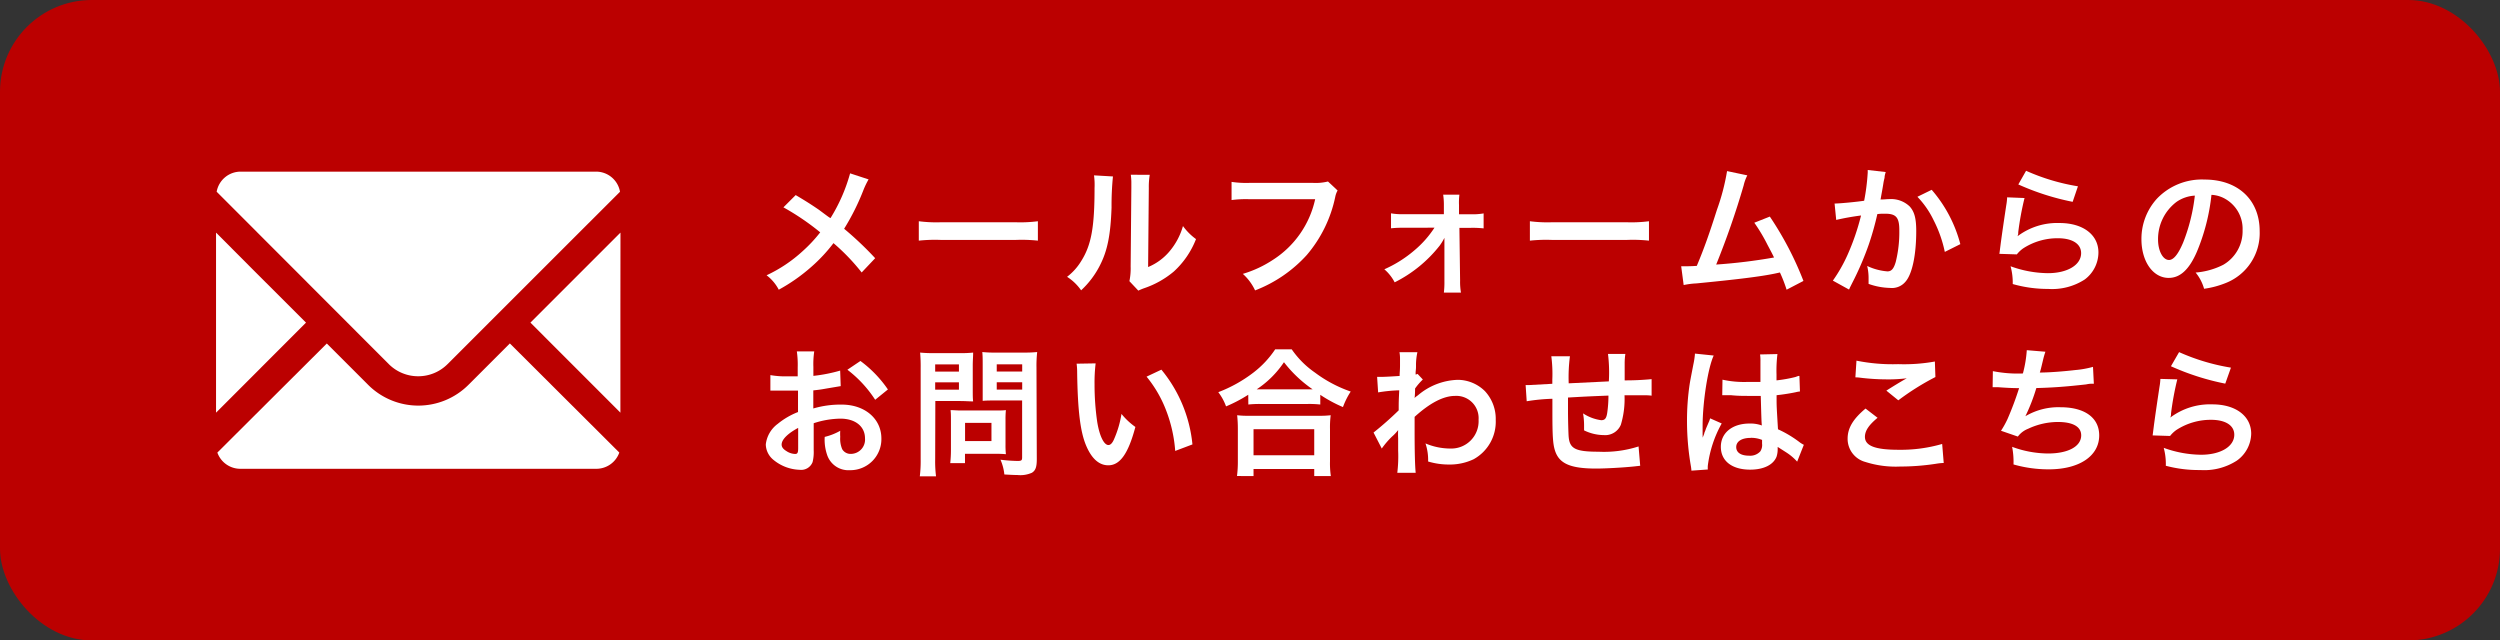
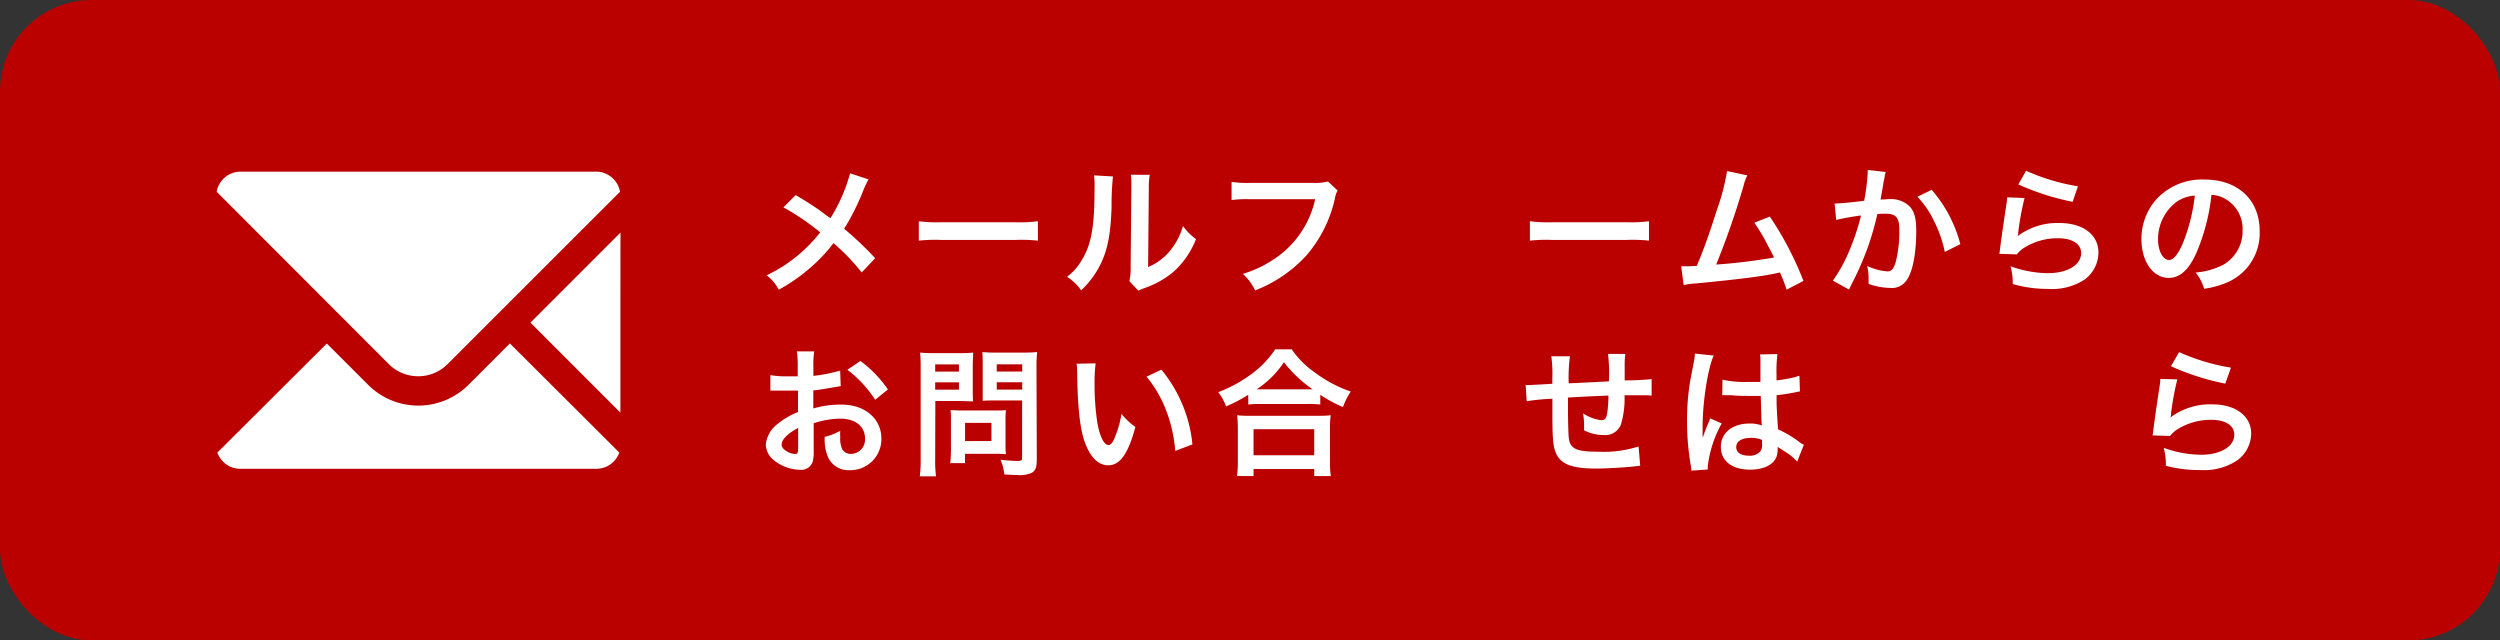
<svg xmlns="http://www.w3.org/2000/svg" viewBox="0 0 322.05 82.5">
  <rect x="0" y="0" width="322.05" height="82.5" fill="#333333" stroke="none" />
  <defs>
    <style>.cls-1{fill:#b00;}.cls-2{fill:#fff;}</style>
  </defs>
  <title>maile</title>
  <g id="レイヤー_2" data-name="レイヤー 2">
    <g id="レイヤー_1-2" data-name="レイヤー 1">
      <rect class="cls-1" width="322.05" height="82.5" rx="11.83" ry="11.83" />
      <path class="cls-2" d="M111.89,23.11a11.06,11.06,0,0,0-.63,1.29,29.89,29.89,0,0,1-2.52,5.07,42.9,42.9,0,0,1,4,3.79L111,35.1a26.64,26.64,0,0,0-3.63-3.78,20.52,20.52,0,0,1-2.79,3,22.73,22.73,0,0,1-4.26,3,5.54,5.54,0,0,0-1.57-1.86,18.21,18.21,0,0,0,4.64-3.1,18.3,18.3,0,0,0,2.27-2.43,32,32,0,0,0-4.74-3.22l1.58-1.58c1.31.77,2.08,1.27,3,1.9,1.34,1,1.34,1,1.49,1.06a21.87,21.87,0,0,0,2.52-5.76Z" />
      <path class="cls-2" d="M118.36,28.5a17.55,17.55,0,0,0,2.9.13h9.54a17.56,17.56,0,0,0,2.9-.13V31a19.59,19.59,0,0,0-2.92-.09h-9.5a19.58,19.58,0,0,0-2.92.09Z" />
      <path class="cls-2" d="M143.37,22.73a37.59,37.59,0,0,0-.18,4c-.12,3.49-.52,5.51-1.45,7.36a11.39,11.39,0,0,1-2.47,3.31,6.36,6.36,0,0,0-1.81-1.74,7.35,7.35,0,0,0,1.84-2.06c1.29-2.06,1.7-4.37,1.7-9.38a8.92,8.92,0,0,0-.07-1.63Zm4.74-.21a9.63,9.63,0,0,0-.12,1.7L147.9,34.4a7.19,7.19,0,0,0,2.74-2,8.74,8.74,0,0,0,1.75-3.28,7.52,7.52,0,0,0,1.68,1.68,11.09,11.09,0,0,1-2.85,4.17,11.82,11.82,0,0,1-3.81,2.15,7.62,7.62,0,0,0-.77.32l-1.15-1.22a8,8,0,0,0,.16-1.9l.09-10.09v-.54a7.74,7.74,0,0,0-.07-1.18Z" />
      <path class="cls-2" d="M172.31,24.54a2.69,2.69,0,0,0-.3.81,16.82,16.82,0,0,1-3.67,7.5,17.43,17.43,0,0,1-6.66,4.56,6.59,6.59,0,0,0-1.58-2.13A14.55,14.55,0,0,0,164,33.46a12.4,12.4,0,0,0,5.42-7.8h-8.52a14.28,14.28,0,0,0-2.25.11V23.43a12.58,12.58,0,0,0,2.29.13h8.21a6.56,6.56,0,0,0,1.92-.18Z" />
-       <path class="cls-2" d="M180.8,29.34a13.41,13.41,0,0,0-1.61.07V27.48a7.75,7.75,0,0,0,1.61.11H186V26.49a9.3,9.3,0,0,0-.09-1.41H188a8.26,8.26,0,0,0-.05,1.34l0,1.18h1.56a7.67,7.67,0,0,0,1.61-.11v1.93a13,13,0,0,0-1.63-.07H188l.09,6.82a8.21,8.21,0,0,0,.11,1.52H186a11.12,11.12,0,0,0,.07-1.47l0-4.47c0-.2,0-.89,0-1.11a6.9,6.9,0,0,1-.61,1,17.09,17.09,0,0,1-5.8,4.73,5.62,5.62,0,0,0-1.33-1.68,15.71,15.71,0,0,0,3.85-2.42,13.23,13.23,0,0,0,2.61-2.94Z" />
      <path class="cls-2" d="M197.08,28.5a17.55,17.55,0,0,0,2.9.13h9.54a17.56,17.56,0,0,0,2.9-.13V31a19.59,19.59,0,0,0-2.92-.09H200a19.58,19.58,0,0,0-2.92.09Z" />
      <path class="cls-2" d="M225.09,22.59a5.47,5.47,0,0,0-.47,1.29,106.37,106.37,0,0,1-3.54,10.2,70.71,70.71,0,0,0,7.45-.91c-.2-.43-.41-.82-.84-1.63a22.14,22.14,0,0,0-1.7-2.85l2-.79a41.82,41.82,0,0,1,4.33,8.29l-2.17,1.13a18.28,18.28,0,0,0-.86-2.22l-.64.14c-1.81.38-4.78.75-10.13,1.27a9.88,9.88,0,0,0-1.63.21l-.32-2.42h.47c.36,0,.79,0,1.54-.05.95-2.25,1.66-4.28,2.59-7.21a28.23,28.23,0,0,0,1.31-5Z" />
      <path class="cls-2" d="M242.92,22.16a4.24,4.24,0,0,0-.14.55c0,.23-.05.32-.11.61s-.05.38-.3,1.72c-.07.39-.07.43-.12.66.52,0,.77-.05,1.11-.05a3.47,3.47,0,0,1,2.65.95c.61.68.84,1.54.84,3.17,0,3.08-.52,5.53-1.38,6.51a2.27,2.27,0,0,1-2,.81,8.68,8.68,0,0,1-2.76-.52c0-.36,0-.61,0-.79a6.7,6.7,0,0,0-.18-1.52,7.41,7.41,0,0,0,2.61.7c.52,0,.81-.34,1.07-1.22a15.92,15.92,0,0,0,.46-4.08c0-1.65-.41-2.13-1.83-2.13-.36,0-.63,0-1,.05a38,38,0,0,1-1.09,3.88,38.44,38.44,0,0,1-2.15,5l-.27.54c-.05.11-.05.13-.14.3l-2.08-1.15A19.52,19.52,0,0,0,238,32.83a30.35,30.35,0,0,0,1.74-5.07,32.1,32.1,0,0,0-3.2.57l-.21-2.11c.66,0,2.83-.21,3.81-.36a27.48,27.48,0,0,0,.46-3.62v-.34Zm5.92,2.29a17.38,17.38,0,0,1,3.69,7l-2,1a16.09,16.09,0,0,0-1.43-4.06A11.57,11.57,0,0,0,247,25.35Z" />
      <path class="cls-2" d="M260.8,25.51a37.78,37.78,0,0,0-.81,4.4c0,.25,0,.25-.09.52l0,0a8.49,8.49,0,0,1,5.42-1.7c3,0,5,1.5,5,3.79A4.36,4.36,0,0,1,268.56,36a7.73,7.73,0,0,1-4.72,1.22,16.46,16.46,0,0,1-4.56-.63A7.93,7.93,0,0,0,259,34.3a14.45,14.45,0,0,0,4.81.89c2.52,0,4.28-1.06,4.28-2.58,0-1.2-1.13-1.92-3-1.92A8.14,8.14,0,0,0,260.62,32a3.89,3.89,0,0,0-.81.77l-2.25-.07c.05-.32.05-.39.14-1.07.14-1.11.43-3.1.75-5.21a7.31,7.31,0,0,0,.11-1ZM261,22a26.87,26.87,0,0,0,6.68,2L267,26a32.33,32.33,0,0,1-7-2.24Z" />
      <path class="cls-2" d="M283,32.44c-1,2.31-2.17,3.36-3.63,3.36-2,0-3.51-2.08-3.51-5a7.68,7.68,0,0,1,2-5.21A8,8,0,0,1,284,23.13c4.29,0,7.09,2.61,7.09,6.64a6.9,6.9,0,0,1-4.35,6.68,11.69,11.69,0,0,1-2.81.75,5.69,5.69,0,0,0-1.09-2.09,9.52,9.52,0,0,0,3.56-1,5,5,0,0,0,2.49-4.47,4.43,4.43,0,0,0-2.2-4,3.91,3.91,0,0,0-1.81-.54A26,26,0,0,1,283,32.44ZM280.39,26A6,6,0,0,0,278,30.86c0,1.47.63,2.63,1.41,2.63.59,0,1.2-.75,1.84-2.29a23.58,23.58,0,0,0,1.49-6A4.57,4.57,0,0,0,280.39,26Z" />
      <path class="cls-2" d="M104.82,58a5.32,5.32,0,0,1-.14,1.52,1.57,1.57,0,0,1-1.65,1,5.57,5.57,0,0,1-3.38-1.27,2.63,2.63,0,0,1-1-2,3.82,3.82,0,0,1,1.54-2.65,9.6,9.6,0,0,1,2.61-1.52l0-2.76-.73,0c-.27,0-.52,0-1,0l-1,0-.45,0a3.42,3.42,0,0,0-.38,0l0-2a11,11,0,0,0,2.17.16c.18,0,.38,0,.63,0l.72,0V47.33a12.22,12.22,0,0,0-.11-2.06h2.24a11.06,11.06,0,0,0-.11,2v1.15a20,20,0,0,0,3.45-.68l.07,2-1.9.32c-.59.11-.95.16-1.63.23v2.33a12.42,12.42,0,0,1,3.65-.5c3,0,5.12,1.83,5.12,4.37a4,4,0,0,1-4.06,4.08,2.89,2.89,0,0,1-2.94-2,6,6,0,0,1-.3-2.29,7.55,7.55,0,0,0,2-.79,6.16,6.16,0,0,0,0,.79,3.45,3.45,0,0,0,.25,1.58,1.24,1.24,0,0,0,1.13.61,1.84,1.84,0,0,0,1.81-2c0-1.54-1.25-2.54-3.17-2.54a11.43,11.43,0,0,0-3.44.59Zm-2-2.88c-1.34.72-2.13,1.5-2.13,2.15,0,.3.18.57.59.82a2.15,2.15,0,0,0,1.15.39c.3,0,.39-.16.39-.75Zm9.92-3.62a15.3,15.3,0,0,0-3.58-3.87l1.68-1.13a15.19,15.19,0,0,1,3.54,3.67Z" />
      <path class="cls-2" d="M120.47,59.16a15.41,15.41,0,0,0,.11,2.2h-2.09a16.06,16.06,0,0,0,.11-2.22V47.42a20,20,0,0,0-.07-2,16.73,16.73,0,0,0,1.83.07h3.17a15.13,15.13,0,0,0,1.83-.07c0,.57-.05,1-.05,1.68v3c0,.81,0,1.22.05,1.61-.43,0-1.06-.05-1.65-.05h-3.22Zm0-11.29h3.06v-.93h-3.06Zm0,2.33h3.06v-.95h-3.06Zm9.06,7.09a11.12,11.12,0,0,0,.05,1.22,12.72,12.72,0,0,0-1.27-.05h-4v1.2h-1.9a16,16,0,0,0,.09-1.74V54.08c0-.48,0-.88-.05-1.25.39,0,.81.05,1.33.05h4.42c.55,0,1,0,1.38-.05a11.72,11.72,0,0,0-.05,1.24Zm-5.21-.47h3.4V54.47h-3.4Zm9.24,2.34c0,1-.16,1.45-.63,1.74a3.65,3.65,0,0,1-1.88.29c-.29,0-.48,0-1.67-.07a6.25,6.25,0,0,0-.5-1.9,20.82,20.82,0,0,0,2.2.16c.5,0,.59-.07.59-.46V51.59h-3.45c-.59,0-1.24,0-1.63.05,0-.48,0-.84,0-1.61v-3c0-.68,0-1.16-.05-1.68a16.11,16.11,0,0,0,1.83.07h3.4a17.11,17.11,0,0,0,1.84-.07,15.63,15.63,0,0,0-.09,2ZM128.4,47.86h3.28v-.93H128.4Zm0,2.33h3.28v-.95H128.4Z" />
      <path class="cls-2" d="M141.14,46.81a20.73,20.73,0,0,0-.14,2.72,33.44,33.44,0,0,0,.34,4.8c.3,1.86.88,3,1.45,3,.27,0,.52-.27.73-.77a13.21,13.21,0,0,0,.95-3.24A8.86,8.86,0,0,0,146.26,55c-.93,3.49-2,4.94-3.49,4.94-1.2,0-2.17-.88-2.88-2.6s-1.06-4.38-1.13-9.34a8.5,8.5,0,0,0-.07-1.15Zm8.47.81a17.83,17.83,0,0,1,4,9.63l-2.22.84a18.13,18.13,0,0,0-1.15-5.17,15.63,15.63,0,0,0-2.54-4.4Z" />
      <path class="cls-2" d="M160.8,50.85a18.27,18.27,0,0,1-2.86,1.5,6.9,6.9,0,0,0-1-1.83A17.87,17.87,0,0,0,161.46,48a12.49,12.49,0,0,0,2.81-3h2.13a11.69,11.69,0,0,0,3,3A16.79,16.79,0,0,0,174,50.44a9.64,9.64,0,0,0-1,2,17.45,17.45,0,0,1-2.92-1.58v1.25a13,13,0,0,0-1.61-.07h-6.12a13.45,13.45,0,0,0-1.54.07Zm-1.45,10.47a14.37,14.37,0,0,0,.11-1.9V55.26a16.15,16.15,0,0,0-.09-1.77,11.27,11.27,0,0,0,1.54.07h8.95a11.7,11.7,0,0,0,1.56-.07,12.26,12.26,0,0,0-.09,1.77v4.19a11.14,11.14,0,0,0,.11,1.88H169.3v-.91h-7.82v.91Zm2.13-2.67h7.82V55.29h-7.82Zm7-8.5h.61a16.35,16.35,0,0,1-3.69-3.49,12.51,12.51,0,0,1-3.51,3.49h6.59Z" />
-       <path class="cls-2" d="M176.94,55.72a42.1,42.1,0,0,0,3.24-2.86c0-1.09,0-1.11.07-2.58a19.16,19.16,0,0,0-2.72.27l-.13-2,.59,0c.32,0,1.31-.05,2.31-.12,0-.47.05-.7.05-1.34,0-.34,0-.59,0-.75v-.18a4.42,4.42,0,0,0-.07-.79l2.31,0a7.69,7.69,0,0,0-.18,1.72c0,.34,0,.34-.05.84v.32a.83.83,0,0,0,.25-.09l.68.73a7.48,7.48,0,0,0-1,1.16c0,.77-.05,1.16-.07,1.22l0,0a3.26,3.26,0,0,1,.43-.34,8.28,8.28,0,0,1,5.16-2,5,5,0,0,1,3.49,1.47,5.25,5.25,0,0,1,1.38,3.69,5.52,5.52,0,0,1-2.85,5.07,7.14,7.14,0,0,1-3.19.68,9.17,9.17,0,0,1-2.67-.39,6.69,6.69,0,0,0-.34-2.33,8.2,8.2,0,0,0,3.19.66,3.52,3.52,0,0,0,3.65-3.71A2.87,2.87,0,0,0,187.44,51c-1.49,0-3.24.91-5.21,2.7l0,1.86c0,2.56.05,4.56.14,5.35H180a17.88,17.88,0,0,0,.11-2.86V56.46a9.26,9.26,0,0,1,0-1.06h0a5.77,5.77,0,0,1-.79.84A10.76,10.76,0,0,0,178,57.78Z" />
      <path class="cls-2" d="M211.29,60l-.81.09c-1.31.14-3.67.27-4.85.27-3.35,0-4.8-.64-5.33-2.36-.25-.81-.32-1.81-.32-4.89,0-.27,0-.34,0-1.74a24.33,24.33,0,0,0-3.31.32l-.14-2.09.52,0,2.92-.16c0-.29,0-.45,0-.55a17.63,17.63,0,0,0-.13-3h2.4a20.84,20.84,0,0,0-.16,3.49l5.17-.25a19.36,19.36,0,0,0-.11-3.54h2.24a8.2,8.2,0,0,0-.09,1.24V49a34.71,34.71,0,0,0,3.47-.16l0,2.13a6.27,6.27,0,0,0-1-.05l-2.49,0a11.47,11.47,0,0,1-.47,3.79,2.18,2.18,0,0,1-2.18,1.34,5.87,5.87,0,0,1-2.56-.61c0-.36,0-.46,0-.72a9.5,9.5,0,0,0-.13-1.47,5.55,5.55,0,0,0,2.34.88c.47,0,.66-.23.77-.93a15.31,15.31,0,0,0,.16-2.24c-2.72.11-2.72.11-5.21.25v.48c0,.09,0,.09,0,1v.38c0,.93.05,2.88.09,3.24.14,1.5.91,1.88,3.83,1.88a14.55,14.55,0,0,0,5.17-.68Z" />
      <path class="cls-2" d="M217.89,60.63a6.32,6.32,0,0,0-.09-.7,34,34,0,0,1-.48-5.69,31.9,31.9,0,0,1,.34-4.74c.09-.54.09-.54.48-2.56a9.61,9.61,0,0,0,.2-1.32v-.07l2.42.25c-.73,1.56-1.41,5.87-1.43,9,0,.64,0,.64,0,.93V56a3.1,3.1,0,0,1,0,.38h0c.09-.2.09-.2.21-.52,0-.13.13-.32.21-.61l.34-.8a3.37,3.37,0,0,0,.21-.56l1.49.66A14.93,14.93,0,0,0,220,60a3.57,3.57,0,0,0,0,.48Zm4-11.72a12.91,12.91,0,0,0,3.24.29c.63,0,1,0,1.65,0,0-1.06,0-2,0-2.68a5,5,0,0,0-.05-.86l2.24-.05a17.61,17.61,0,0,0-.12,2.63V49a17.86,17.86,0,0,0,2.42-.43l.39-.14.14,0,.07,2a3,3,0,0,0-.52.09c-.61.13-1.54.29-2.49.39v.39c0,1,0,1,.18,4A14.31,14.31,0,0,1,231.87,57a3.49,3.49,0,0,0,.5.3l-.86,2.17a6.75,6.75,0,0,0-1.34-1.15L229,57.57v.25a3.15,3.15,0,0,1-.14,1c-.41,1.06-1.67,1.68-3.4,1.68-2.34,0-3.78-1.11-3.78-2.94s1.52-3,3.69-3a4.26,4.26,0,0,1,1.59.25c-.05-.45-.07-1.32-.14-3.81-.72,0-1.15,0-1.61,0-.66,0-1.38,0-2.22-.09l-.54,0-.3,0-.18,0-.11,0Zm3.63,7.5c-1.15,0-1.86.45-1.86,1.18s.64,1.11,1.65,1.11a1.76,1.76,0,0,0,1.45-.55,1.5,1.5,0,0,0,.23-1v-.48A3.75,3.75,0,0,0,225.57,56.4Z" />
-       <path class="cls-2" d="M241.87,53.82c-1.13.93-1.63,1.68-1.63,2.45,0,1.16,1.31,1.67,4.33,1.67a19.08,19.08,0,0,0,5.62-.75l.2,2.45a7,7,0,0,0-.79.07,30.58,30.58,0,0,1-4.83.39,12.81,12.81,0,0,1-4.47-.59,3.08,3.08,0,0,1-2.29-3c0-1.36.7-2.54,2.31-3.88Zm-2.72-7.36a23.47,23.47,0,0,0,5.37.45,22.24,22.24,0,0,0,4.73-.34l.07,2a32.91,32.91,0,0,0-4.78,3L243,50.32c.93-.59,1.81-1.13,2.63-1.59a19.06,19.06,0,0,1-2.68.14,28.28,28.28,0,0,1-3.28-.21,5.32,5.32,0,0,0-.66-.05Z" />
-       <path class="cls-2" d="M256.72,47.81a16.45,16.45,0,0,0,3.87.3,15.32,15.32,0,0,0,.5-3l2.4.2a10,10,0,0,0-.29,1c-.32,1.34-.32,1.34-.43,1.68,1.36,0,3.38-.18,4.56-.32a12.26,12.26,0,0,0,2.29-.41l.11,2.17c-.41,0-.57,0-1,.09-2.6.29-4.17.41-6.41.47a23.77,23.77,0,0,1-1.41,3.63v0a8.33,8.33,0,0,1,4.51-1.16c3.15,0,5,1.36,5,3.63,0,2.65-2.56,4.37-6.48,4.37a16.36,16.36,0,0,1-4.56-.63,10.18,10.18,0,0,0-.18-2.27,13.61,13.61,0,0,0,4.62.86c2.6,0,4.28-.91,4.28-2.34,0-1.11-1.07-1.72-3-1.72a9.05,9.05,0,0,0-3.85.88,3,3,0,0,0-1.31,1l-2.17-.75A12,12,0,0,0,258.6,54a40.58,40.58,0,0,0,1.5-4c-.95,0-1.75-.05-2.7-.12l-.57,0h-.14Z" />
      <path class="cls-2" d="M280.48,48.87a37.78,37.78,0,0,0-.81,4.4c0,.25,0,.25-.09.52l0,0a8.49,8.49,0,0,1,5.42-1.7c3,0,5,1.5,5,3.79a4.36,4.36,0,0,1-1.84,3.45,7.73,7.73,0,0,1-4.72,1.22A16.46,16.46,0,0,1,279,60a7.93,7.93,0,0,0-.27-2.31,14.45,14.45,0,0,0,4.81.89c2.52,0,4.28-1.06,4.28-2.58,0-1.2-1.13-1.92-3-1.92a8.14,8.14,0,0,0-4.46,1.31,3.89,3.89,0,0,0-.81.77l-2.25-.07c.05-.32.05-.39.14-1.07.14-1.11.43-3.1.75-5.21a7.31,7.31,0,0,0,.11-1Zm.23-3.51a26.87,26.87,0,0,0,6.68,2l-.73,2.06a32.33,32.33,0,0,1-7-2.24Z" />
      <path class="cls-2" d="M53.87,48.47a5.33,5.33,0,0,0,3.8-1.58L63,41.56,79.87,24.7a3.13,3.13,0,0,0-3.09-2.59H31a3.14,3.14,0,0,0-3.09,2.59L50.07,46.89A5.34,5.34,0,0,0,53.87,48.47Z" />
-       <polygon class="cls-2" points="39.42 41.56 32.63 34.78 27.85 29.98 27.85 30 27.83 29.98 27.83 53.16 39.42 41.56" />
      <path class="cls-2" d="M65.68,44.24h0l-5.33,5.33a9.14,9.14,0,0,1-12.93,0l-5.32-5.32h0L28,58.3a3.14,3.14,0,0,0,3,2.09H76.78a3.14,3.14,0,0,0,3-2.09L65.68,44.24Z" />
      <polygon class="cls-2" points="79.93 29.98 79.92 30 79.92 29.97 68.33 41.56 79.92 53.16 79.92 39.58 79.93 29.98" />
    </g>
  </g>
</svg>